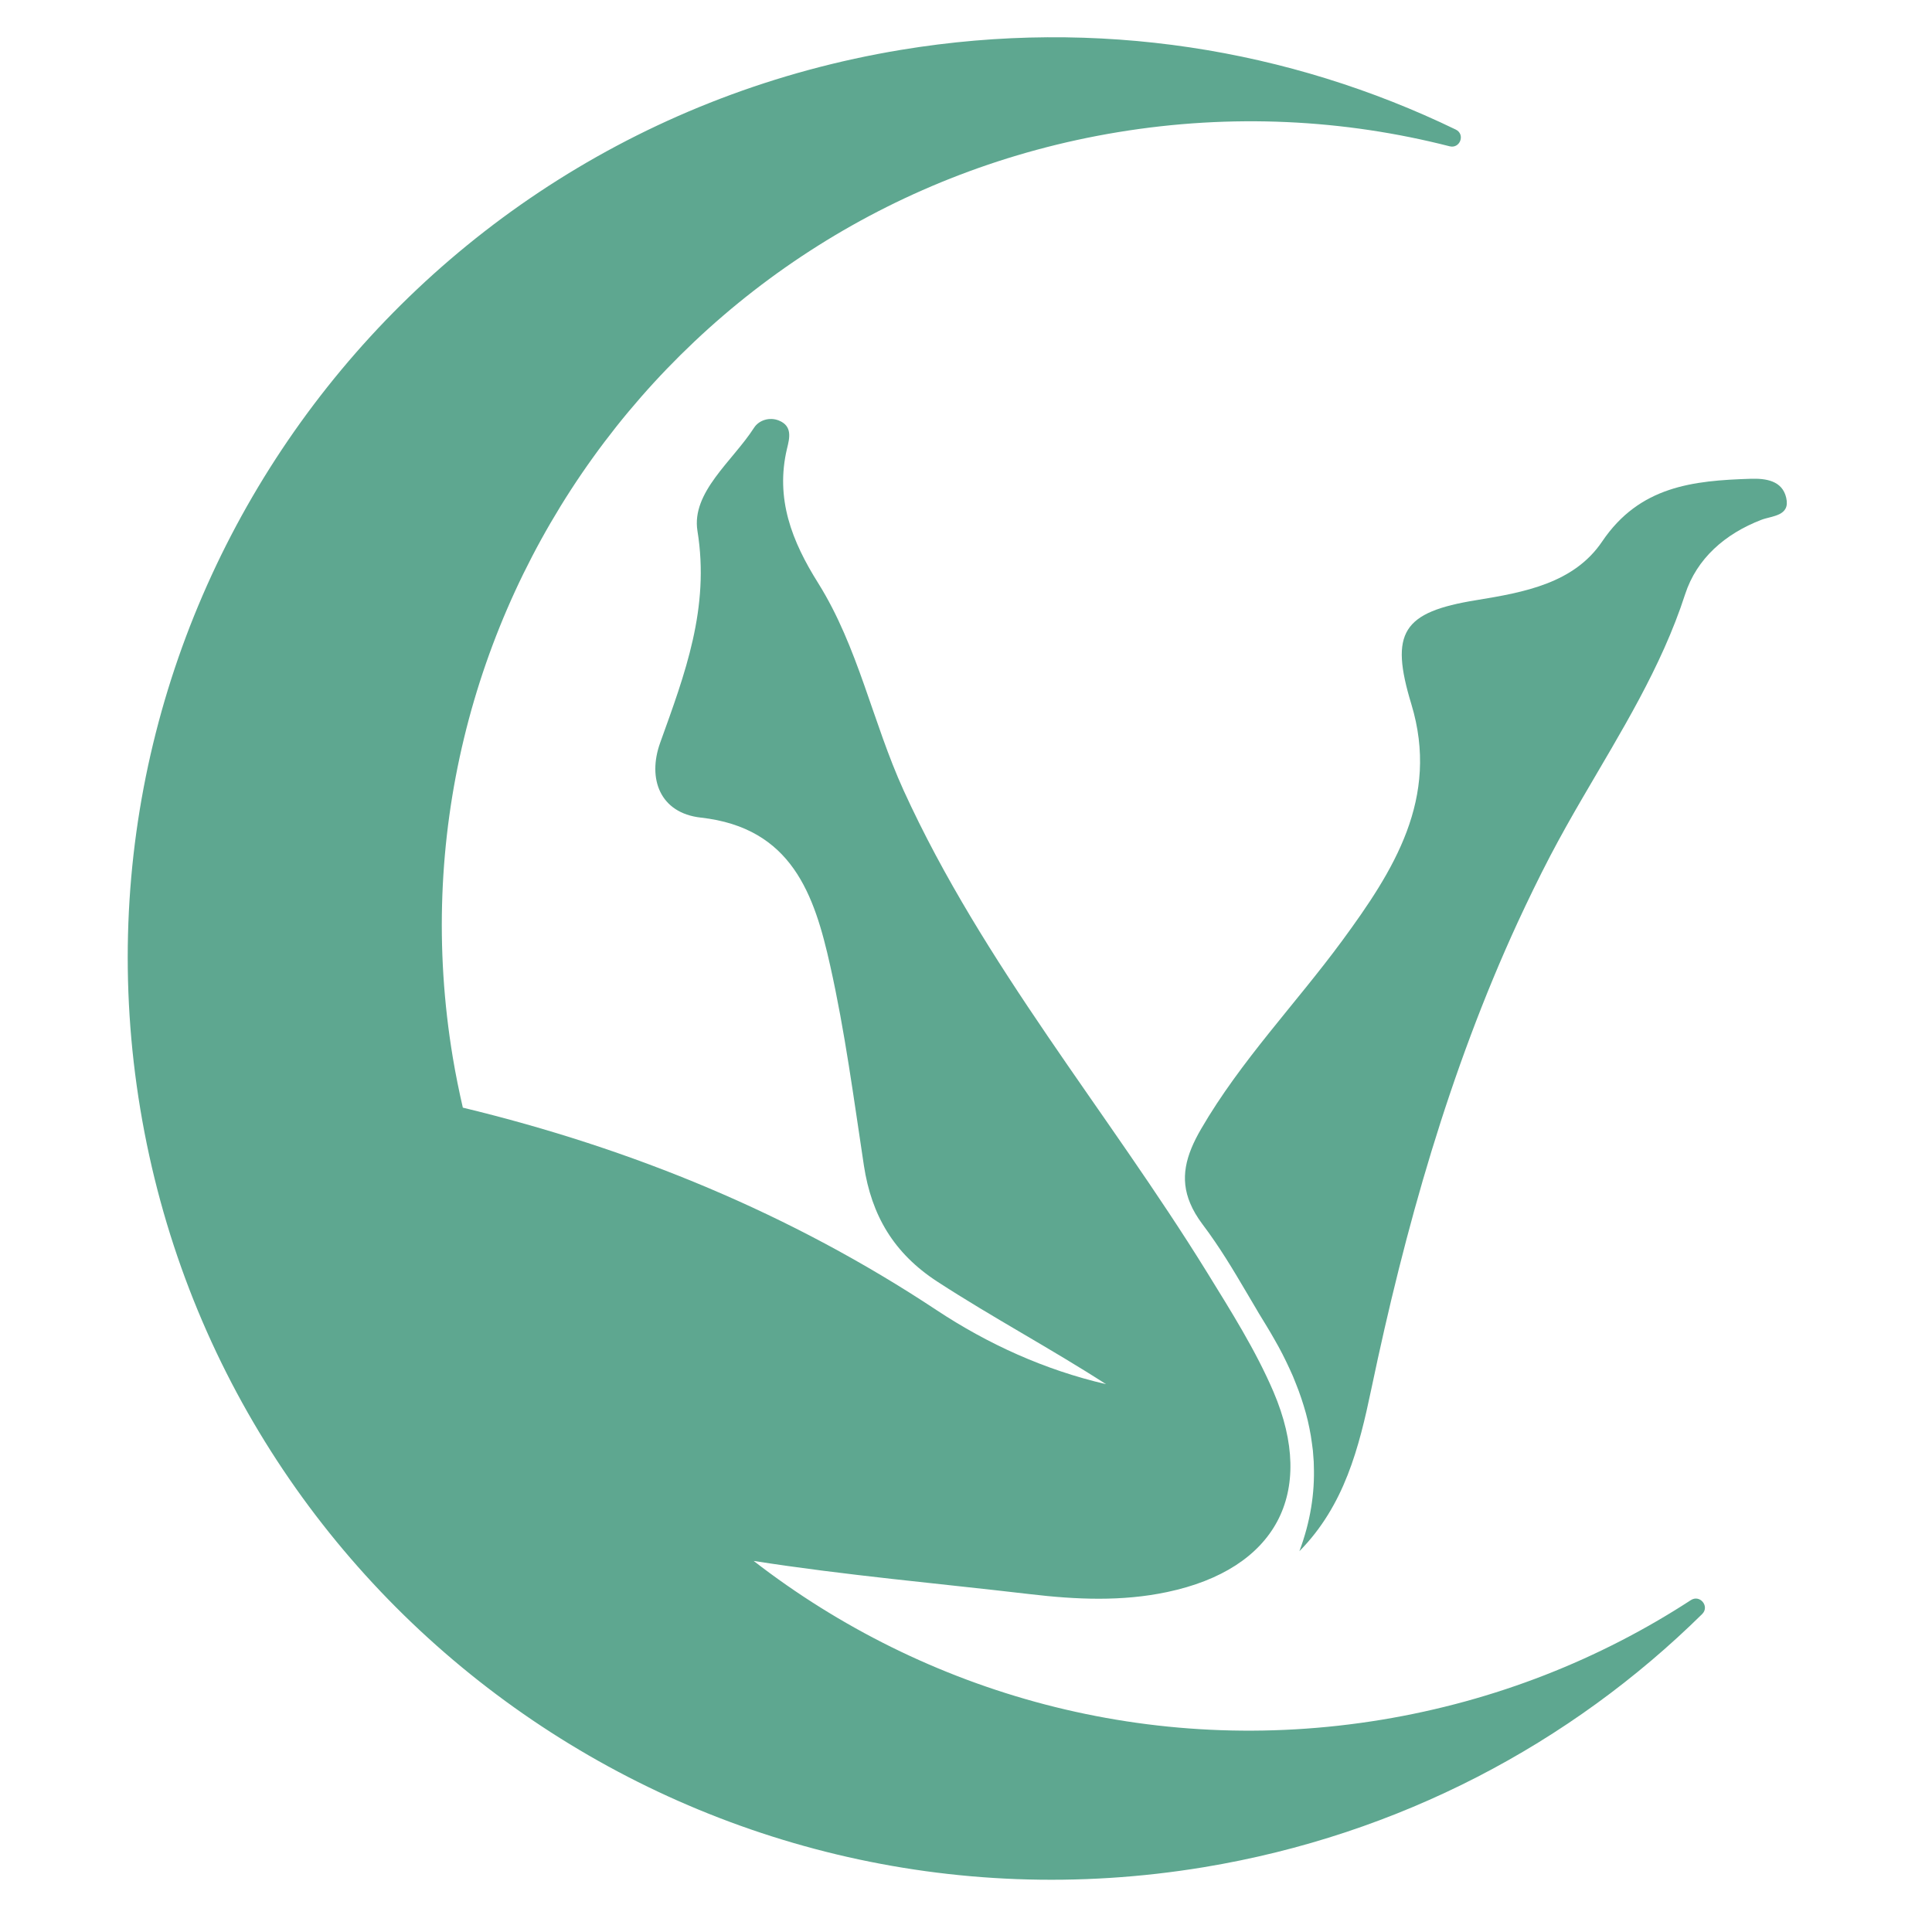
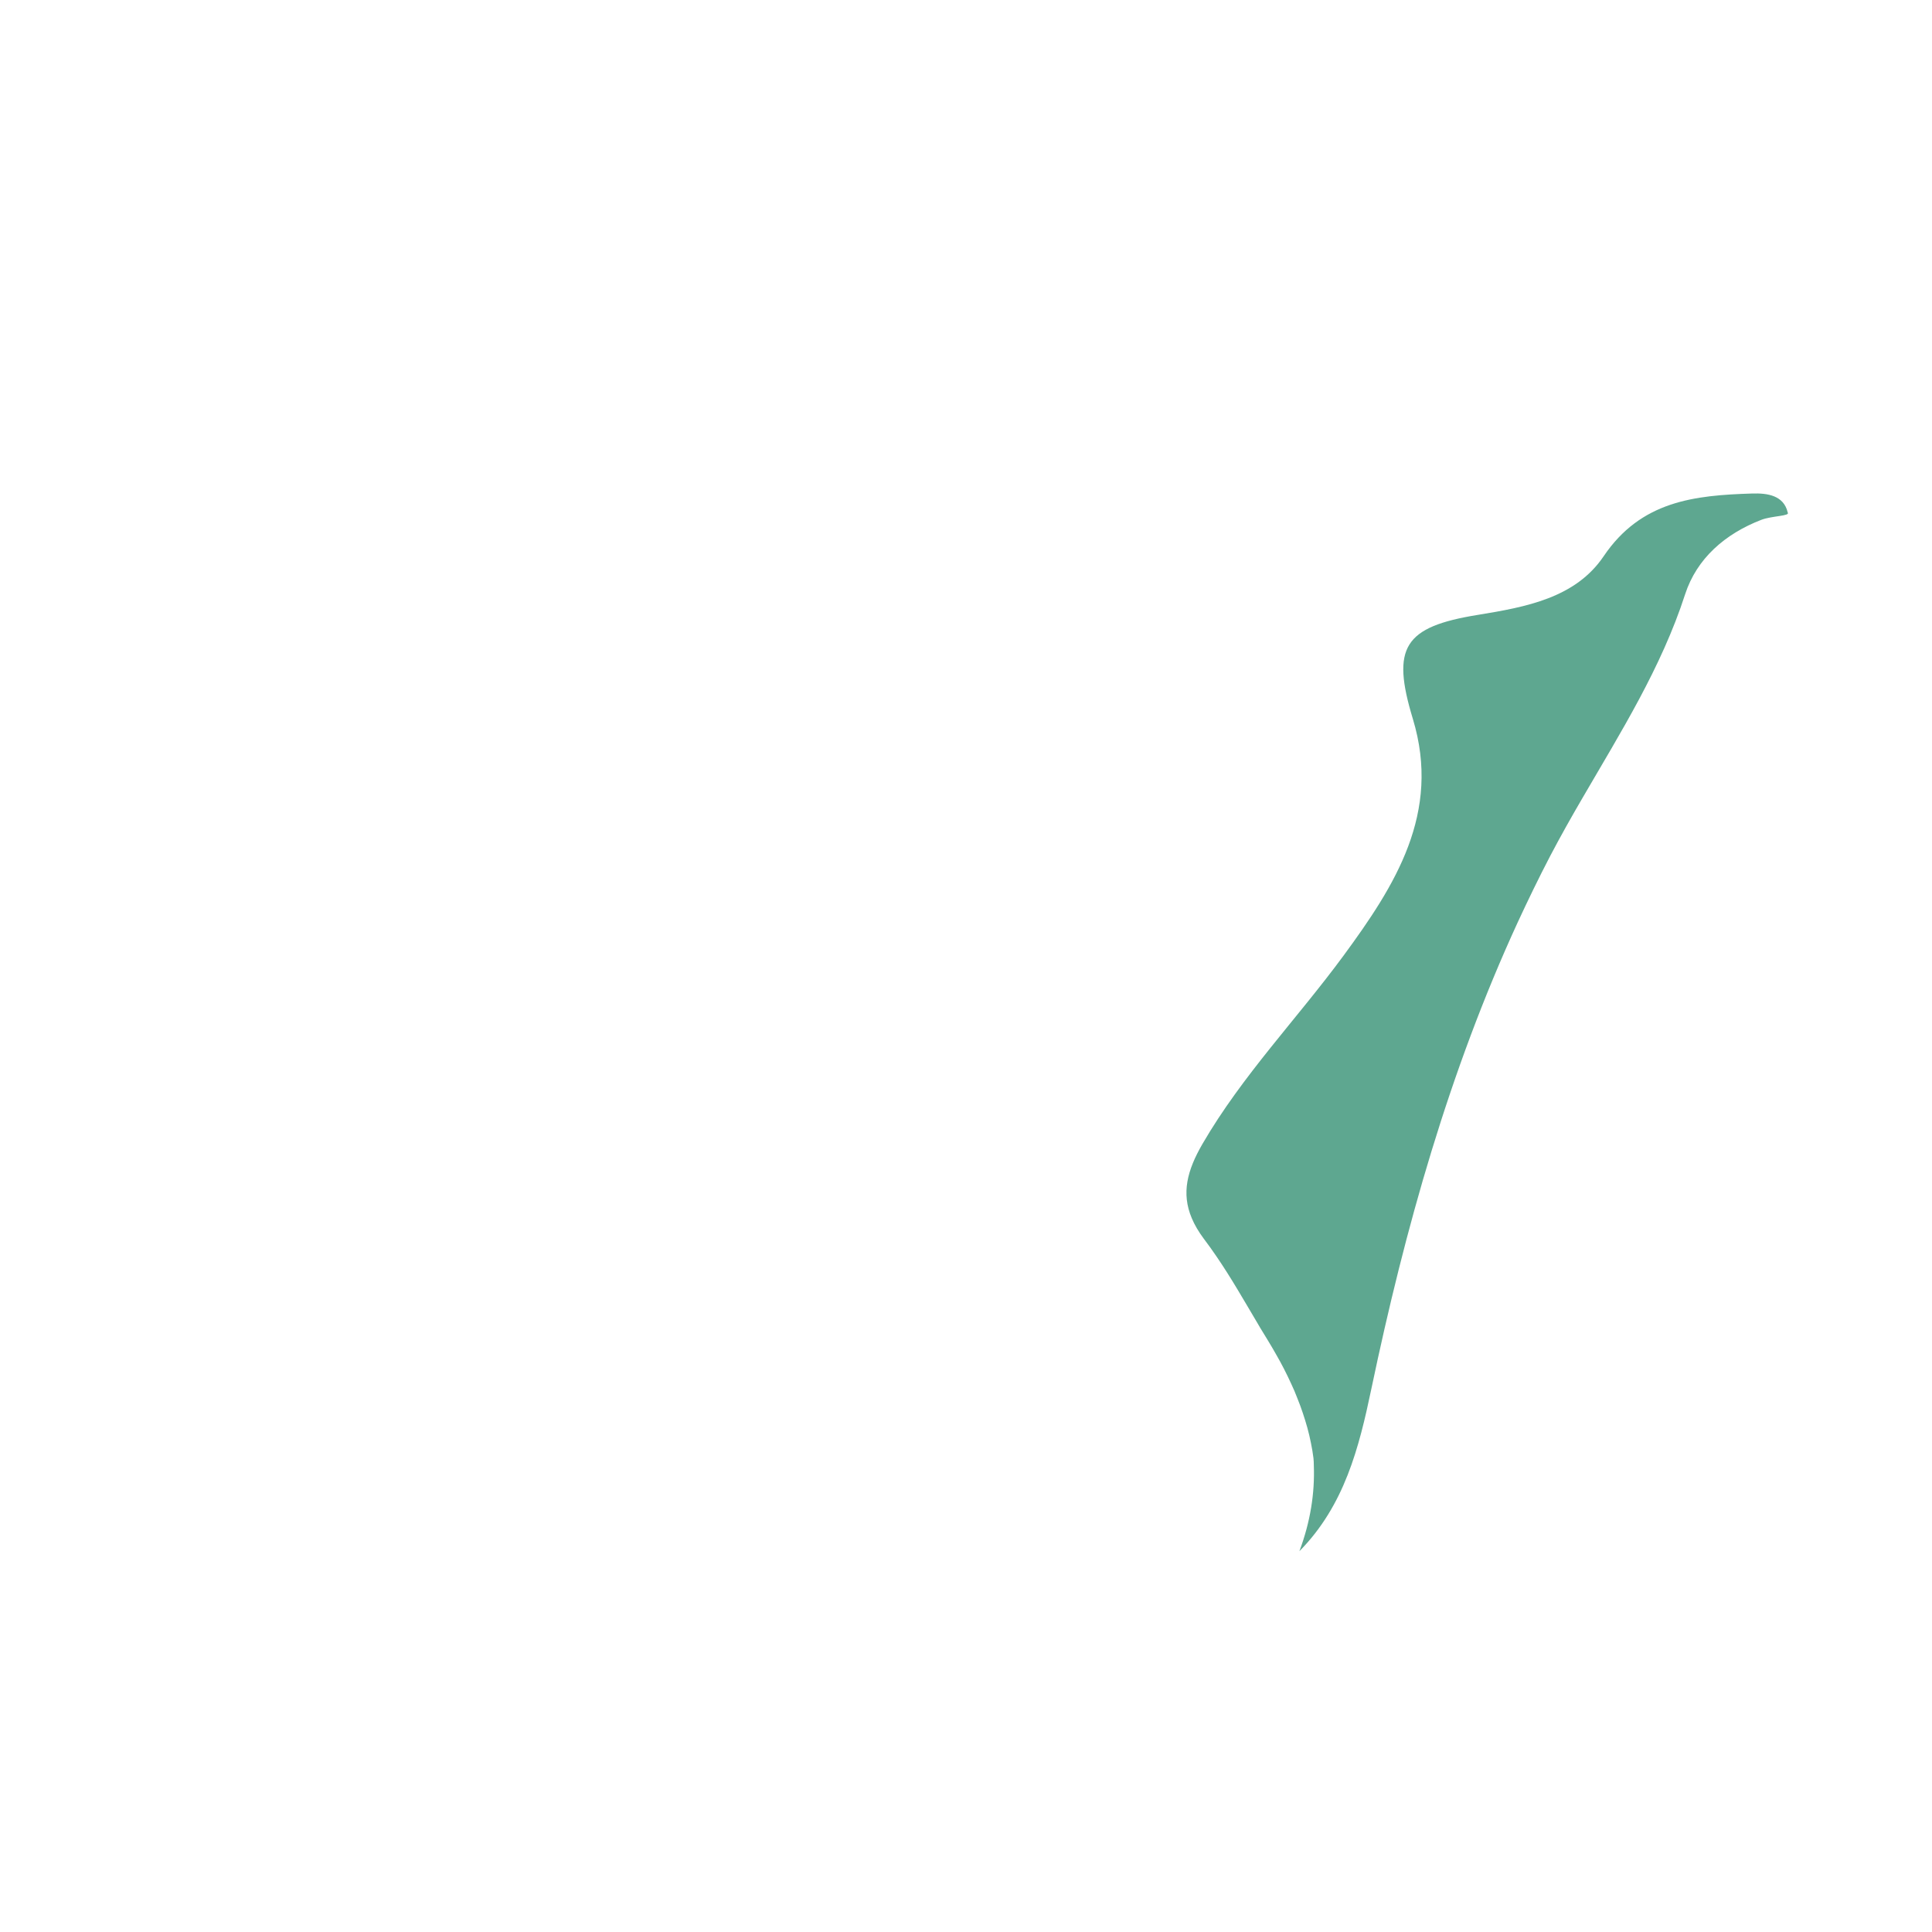
<svg xmlns="http://www.w3.org/2000/svg" version="1.1" id="Capa_1" x="0px" y="0px" width="32px" height="32px" viewBox="0 0 32 32" style="enable-background:new 0 0 32 32;" xml:space="preserve">
  <style type="text/css">
	.st0{fill:#5EA790;}
</style>
-   <path class="st0" d="M29.173,8.61c-0.601,0.232-1.069,0.64-1.262,1.233c-0.394,1.216-1.066,2.283-1.697,3.369  c-0.186,0.318-0.367,0.64-0.538,0.966c-0.189,0.362-0.367,0.73-0.538,1.099c-1.132,2.46-1.867,5.069-2.424,7.727  c-0.205,0.978-0.446,1.932-1.192,2.689c0.184-0.492,0.256-0.964,0.239-1.422c0-0.042-0.002-0.082-0.006-0.12  c-0.004-0.082-0.012-0.162-0.025-0.244c-0.01-0.084-0.025-0.168-0.042-0.252c-0.017-0.084-0.036-0.168-0.059-0.25  c-0.023-0.082-0.048-0.164-0.075-0.244c-0.027-0.082-0.057-0.162-0.09-0.244c-0.031-0.082-0.065-0.162-0.103-0.242  c-0.075-0.164-0.157-0.326-0.251-0.488c-0.042-0.074-0.086-0.15-0.132-0.225c-0.044-0.07-0.086-0.143-0.13-0.213  c-0.014-0.023-0.027-0.048-0.042-0.072c-0.222-0.373-0.436-0.751-0.681-1.109c-0.067-0.099-0.138-0.198-0.21-0.293  c-0.088-0.118-0.155-0.232-0.201-0.343c-0.174-0.412-0.077-0.791,0.18-1.233c0.658-1.132,1.567-2.071,2.336-3.117  c0.849-1.157,1.62-2.357,1.146-3.92c-0.36-1.185-0.149-1.524,1.079-1.722c0.796-0.13,1.614-0.28,2.081-0.97  c0.62-0.919,1.507-1.01,2.462-1.04c0.254-0.008,0.522,0.032,0.587,0.314C29.657,8.549,29.351,8.542,29.173,8.61" />
-   <path class="st0" d="M12.483,25.854c1.52,0.238,3.056,0.372,4.584,0.551c0.754,0.089,1.518,0.123,2.266-0.036  c1.795-0.379,2.476-1.634,1.761-3.314c-0.296-0.691-0.705-1.337-1.101-1.98c-1.653-2.675-3.708-5.093-5.026-7.983  c-0.515-1.131-0.752-2.374-1.416-3.435c-0.435-0.692-0.713-1.398-0.515-2.229c0.043-0.173,0.091-0.372-0.136-0.463  c-0.156-0.063-0.331-0.004-0.41,0.119c-0.355,0.553-1.041,1.068-0.938,1.71c0.207,1.278-0.208,2.369-0.617,3.507  c-0.215,0.597-0.004,1.165,0.672,1.241c1.509,0.168,1.882,1.277,2.144,2.454c0.244,1.089,0.39,2.202,0.558,3.31  c0.126,0.824,0.493,1.451,1.215,1.921c0.913,0.594,1.872,1.104,2.795,1.699c-1.014-0.235-1.953-0.662-2.806-1.226  c-2.416-1.6-5.046-2.677-7.847-3.354c-0.063-0.273-0.119-0.549-0.166-0.83C6.291,10.255,11.222,3.394,18.512,2.19  c1.891-0.312,3.754-0.213,5.498,0.233c0.174,0.044,0.263-0.199,0.102-0.277c-2.754-1.333-5.934-1.858-9.183-1.321  C6.584,2.202,0.941,10.058,2.324,18.371s9.268,13.934,17.613,12.556c3.245-0.536,6.083-2.052,8.256-4.193  c0.128-0.126-0.036-0.329-0.187-0.231c-1.504,0.979-3.232,1.669-5.12,1.981C19.051,29.117,15.328,28.057,12.483,25.854" />
+   <path class="st0" d="M29.173,8.61c-0.601,0.232-1.069,0.64-1.262,1.233c-0.394,1.216-1.066,2.283-1.697,3.369  c-0.186,0.318-0.367,0.64-0.538,0.966c-0.189,0.362-0.367,0.73-0.538,1.099c-1.132,2.46-1.867,5.069-2.424,7.727  c-0.205,0.978-0.446,1.932-1.192,2.689c0.184-0.492,0.256-0.964,0.239-1.422c0-0.042-0.002-0.082-0.006-0.12  c-0.01-0.084-0.025-0.168-0.042-0.252c-0.017-0.084-0.036-0.168-0.059-0.25  c-0.023-0.082-0.048-0.164-0.075-0.244c-0.027-0.082-0.057-0.162-0.09-0.244c-0.031-0.082-0.065-0.162-0.103-0.242  c-0.075-0.164-0.157-0.326-0.251-0.488c-0.042-0.074-0.086-0.15-0.132-0.225c-0.044-0.07-0.086-0.143-0.13-0.213  c-0.014-0.023-0.027-0.048-0.042-0.072c-0.222-0.373-0.436-0.751-0.681-1.109c-0.067-0.099-0.138-0.198-0.21-0.293  c-0.088-0.118-0.155-0.232-0.201-0.343c-0.174-0.412-0.077-0.791,0.18-1.233c0.658-1.132,1.567-2.071,2.336-3.117  c0.849-1.157,1.62-2.357,1.146-3.92c-0.36-1.185-0.149-1.524,1.079-1.722c0.796-0.13,1.614-0.28,2.081-0.97  c0.62-0.919,1.507-1.01,2.462-1.04c0.254-0.008,0.522,0.032,0.587,0.314C29.657,8.549,29.351,8.542,29.173,8.61" />
</svg>